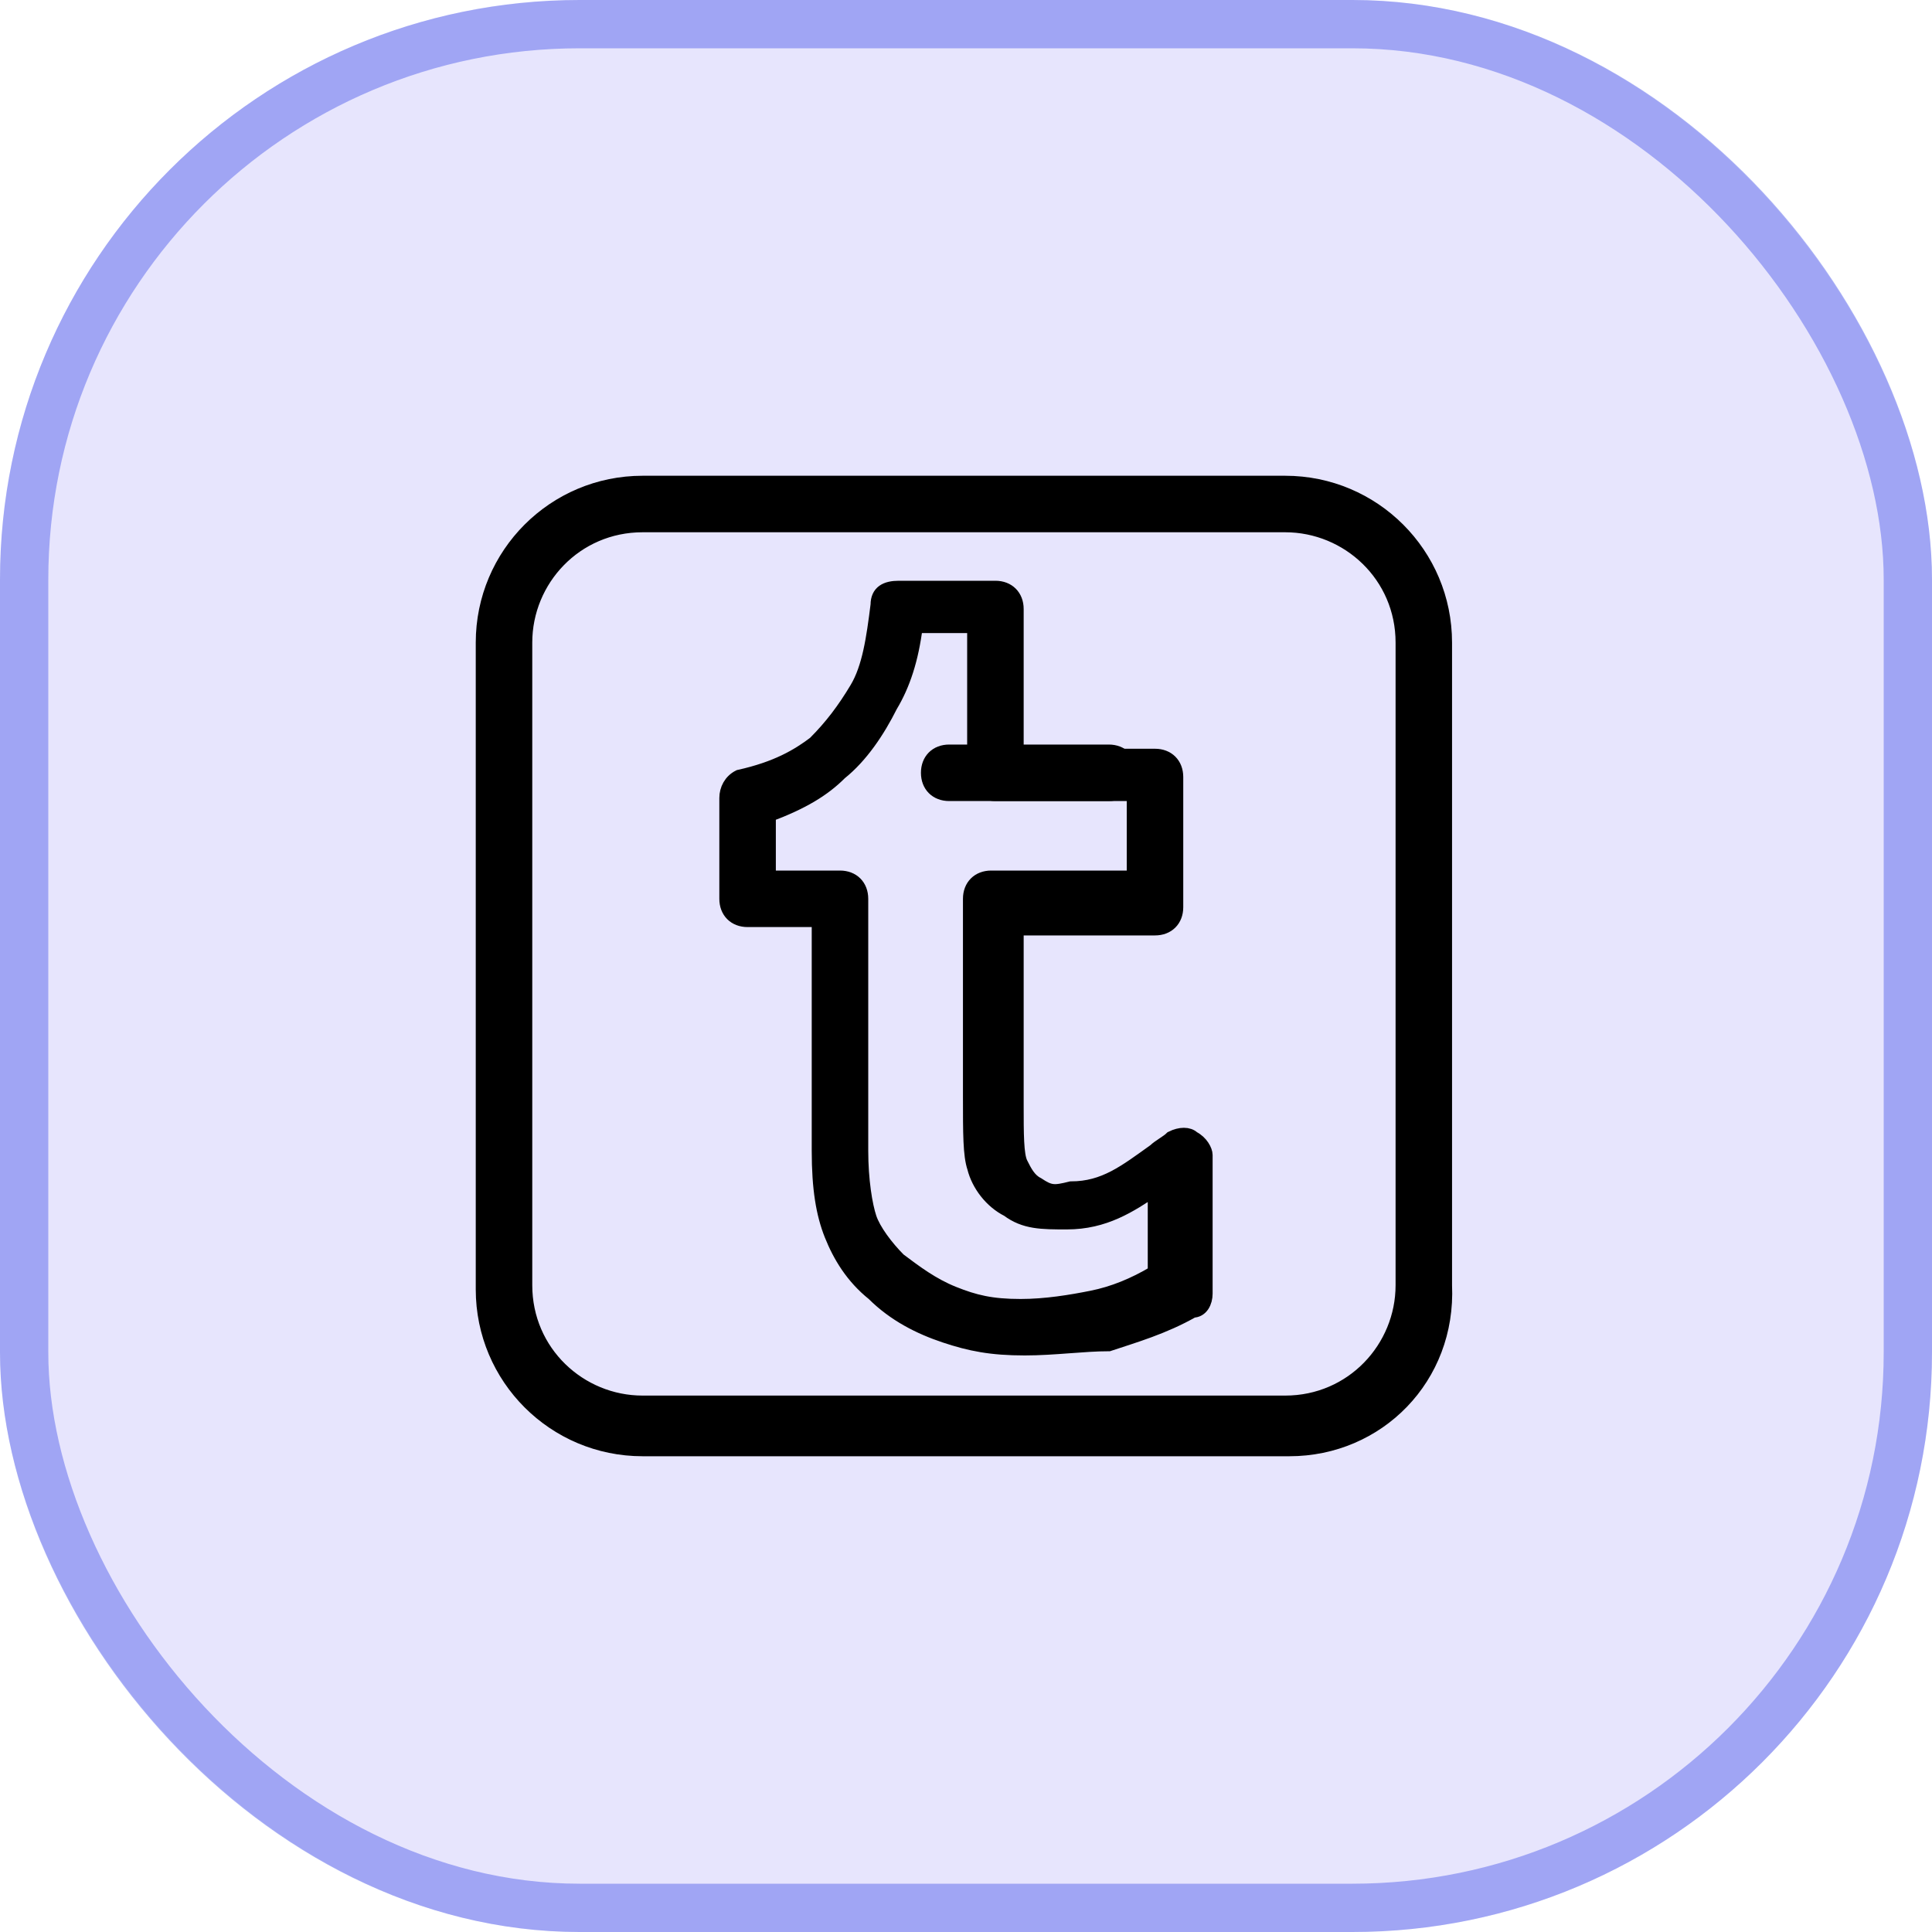
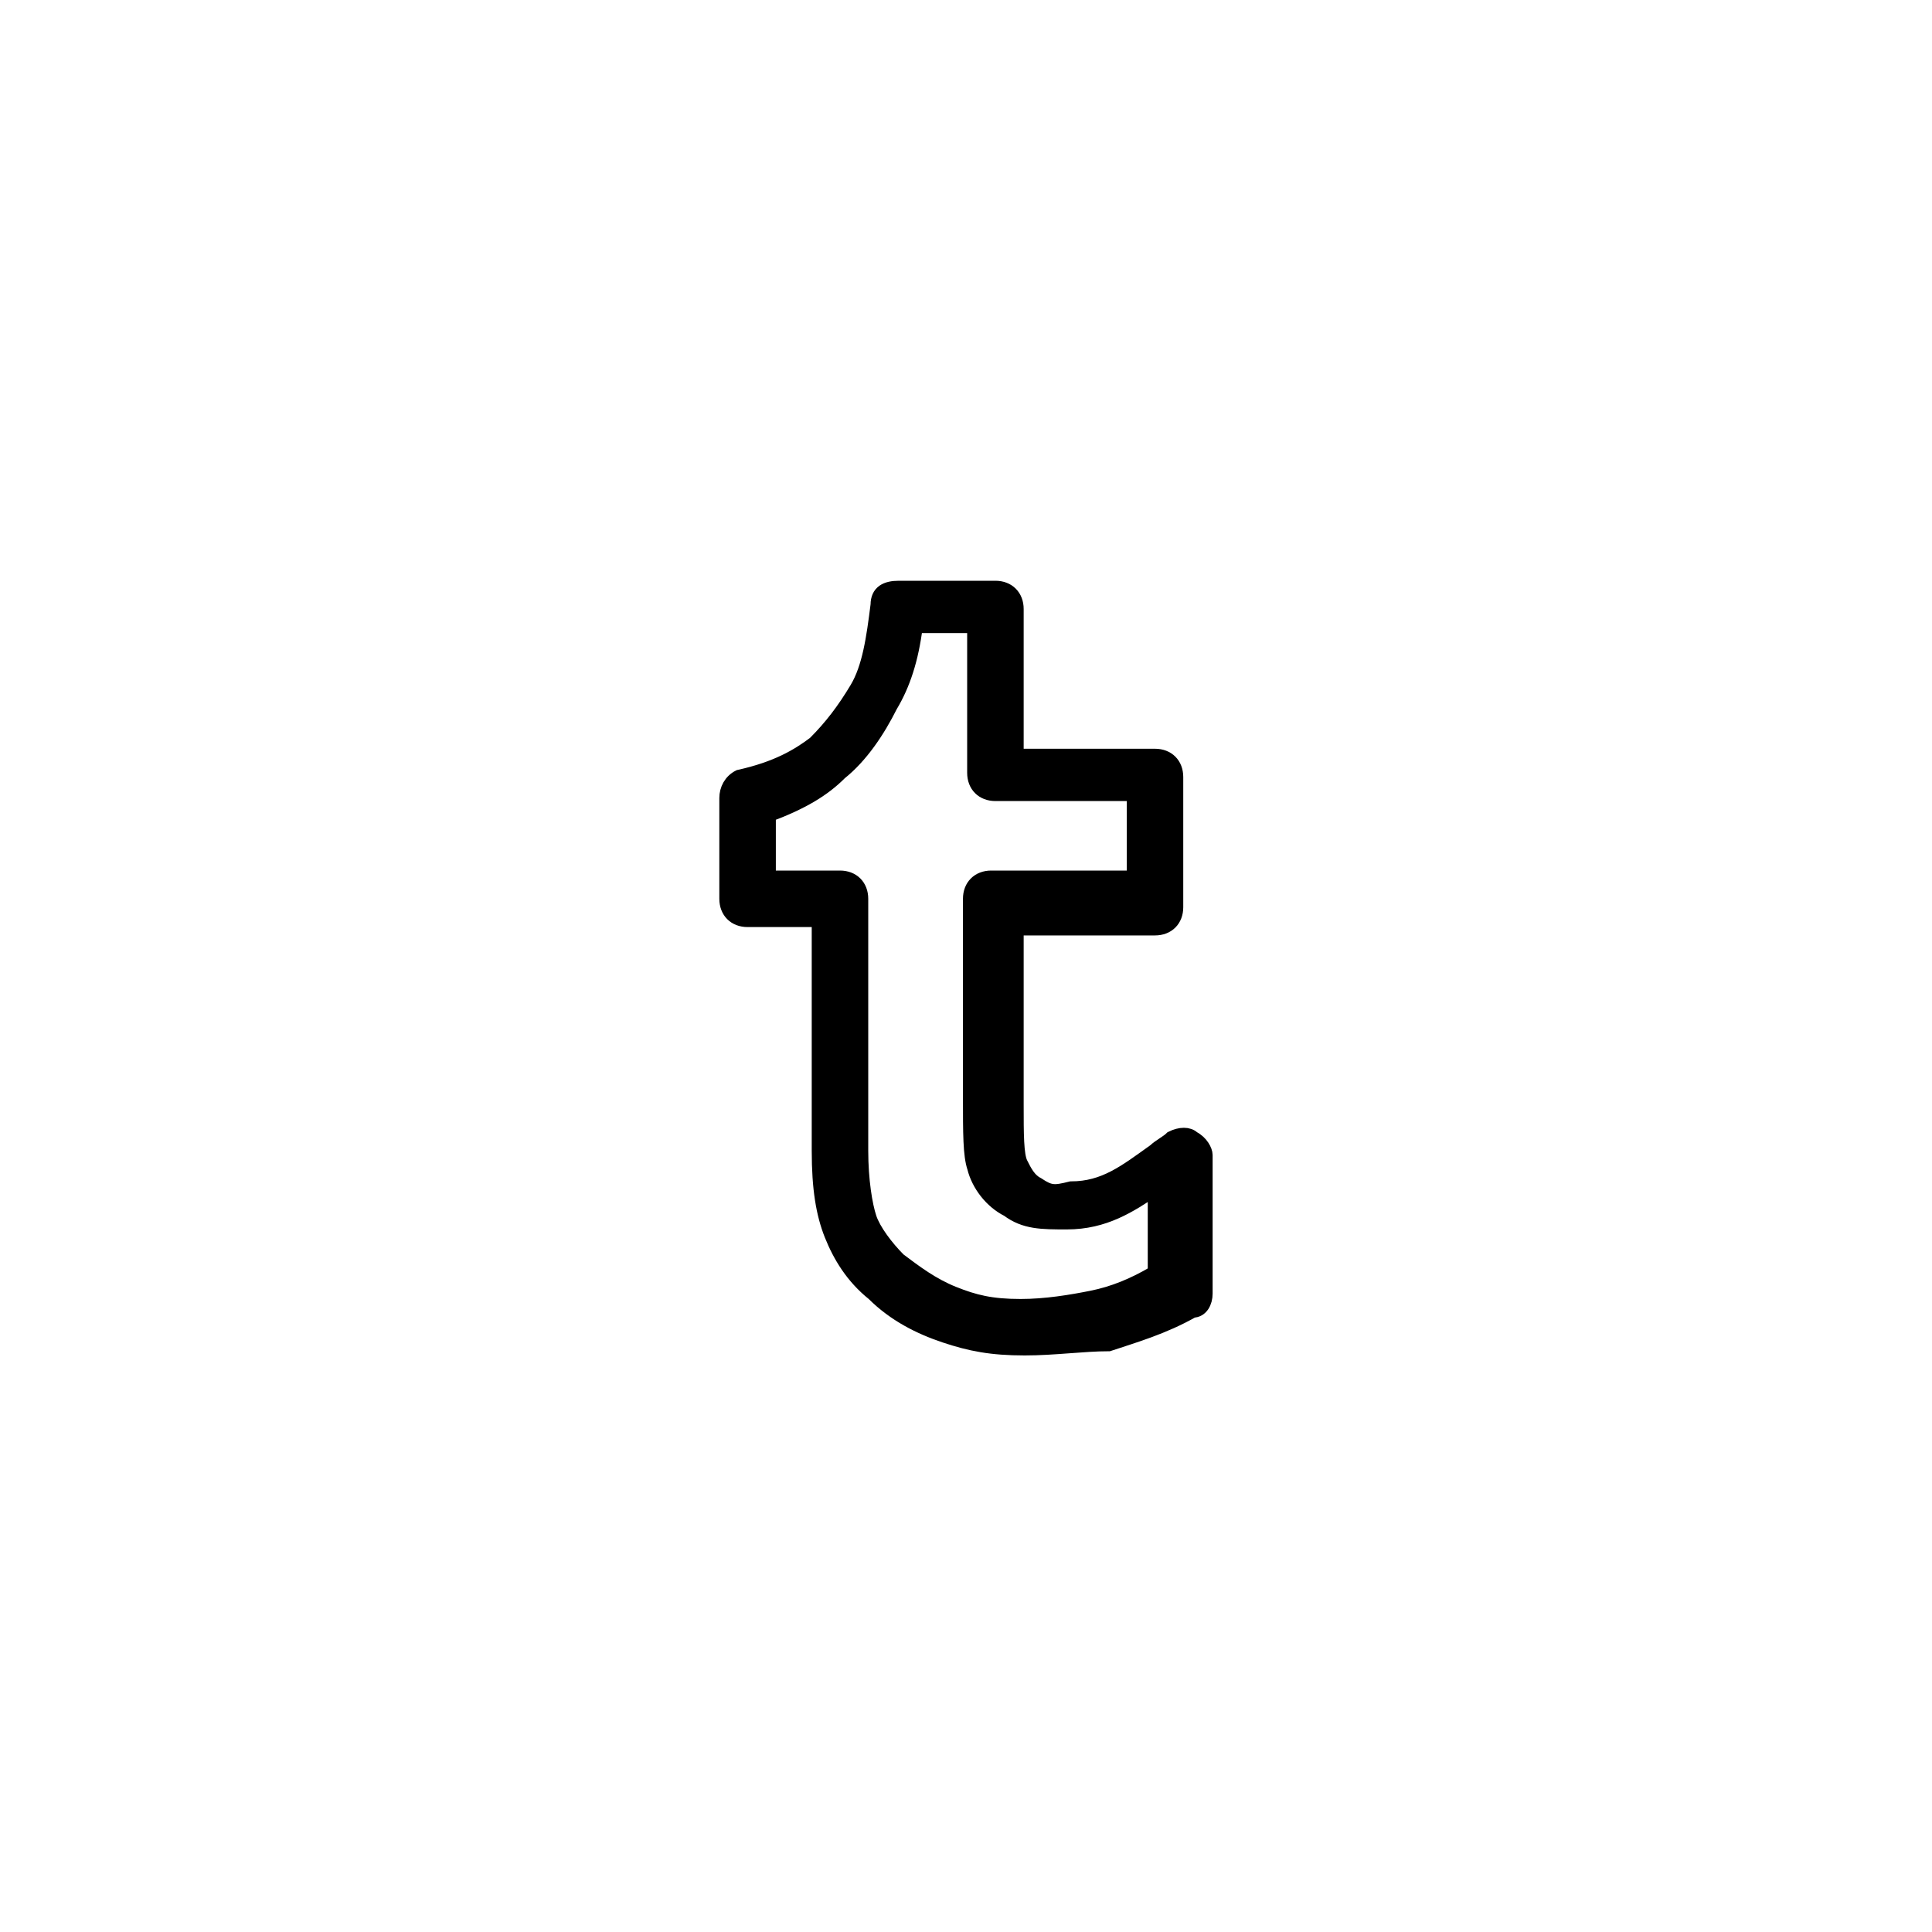
<svg xmlns="http://www.w3.org/2000/svg" width="40" height="40" viewBox="0 0 40 40" fill="none">
-   <rect width="40" height="40" rx="12" fill="#E7E5FD" />
-   <rect x="0.5" y="0.5" width="39" height="39" rx="11.5" stroke="#3648E7" stroke-opacity="0.4" />
-   <path d="M26.696 30H13.304C11.478 30 10 28.522 10 26.696V13.304C10 11.478 11.478 10 13.304 10H26.609C28.435 10 29.913 11.478 29.913 13.304V26.609C30 28.522 28.522 30 26.696 30ZM13.304 10.87C11.913 10.87 10.87 12 10.87 13.304V26.609C10.87 28 12 29.044 13.304 29.044H26.609C28 29.044 29.044 27.913 29.044 26.609V13.304C29.044 11.913 27.913 10.87 26.609 10.87H13.304Z" fill="black" stroke="black" stroke-width="0.3" />
  <path d="M21.217 27.913C20.522 27.913 20.087 27.826 19.565 27.652C19.044 27.478 18.522 27.217 18.087 26.783C17.652 26.435 17.391 26 17.217 25.565C17.044 25.131 16.956 24.609 16.956 23.826V19.044H15.478C15.217 19.044 15.043 18.87 15.043 18.609V16.522C15.043 16.348 15.13 16.174 15.304 16.087C16.087 15.913 16.522 15.652 16.869 15.391C17.217 15.043 17.478 14.696 17.739 14.261C18 13.826 18.087 13.217 18.174 12.522C18.174 12.261 18.348 12.174 18.609 12.174H20.609C20.869 12.174 21.044 12.348 21.044 12.609V15.652H23.913C24.174 15.652 24.348 15.826 24.348 16.087V18.783C24.348 19.044 24.174 19.217 23.913 19.217H21.044V22.87C21.044 23.478 21.044 23.913 21.13 24.087C21.217 24.261 21.304 24.435 21.478 24.522C21.739 24.696 21.826 24.696 22.174 24.609C22.869 24.609 23.304 24.261 23.913 23.826C24 23.739 24.174 23.652 24.261 23.565C24.435 23.478 24.609 23.478 24.696 23.565C24.869 23.652 24.956 23.826 24.956 23.913V26.783C24.956 26.957 24.869 27.131 24.696 27.131C24.087 27.478 23.478 27.652 22.956 27.826C22.435 27.826 21.826 27.913 21.217 27.913ZM15.913 18.174H17.391C17.652 18.174 17.826 18.348 17.826 18.609V23.826C17.826 24.435 17.913 24.957 18 25.217C18.087 25.478 18.348 25.826 18.609 26.087C18.956 26.348 19.304 26.609 19.739 26.783C20.174 26.957 20.522 27.044 21.13 27.044C21.652 27.044 22.174 26.957 22.609 26.87C23.044 26.783 23.478 26.609 23.913 26.348V24.609C23.391 24.957 22.869 25.304 22.087 25.304C21.565 25.304 21.217 25.304 20.869 25.044C20.522 24.87 20.261 24.522 20.174 24.174C20.087 23.913 20.087 23.478 20.087 22.696V18.609C20.087 18.348 20.261 18.174 20.522 18.174H23.478V16.435H20.609C20.348 16.435 20.174 16.261 20.174 16V12.957H18.956C18.869 13.652 18.696 14.174 18.435 14.609C18.174 15.13 17.826 15.652 17.391 16C17.044 16.348 16.609 16.609 15.913 16.87V18.174Z" fill="black" stroke="black" stroke-width="0.3" />
-   <path d="M22.956 16.435H19.652C19.391 16.435 19.217 16.261 19.217 16C19.217 15.739 19.391 15.565 19.652 15.565H22.956C23.217 15.565 23.391 15.739 23.391 16C23.391 16.261 23.217 16.435 22.956 16.435Z" fill="black" stroke="black" stroke-width="0.3" />
</svg>